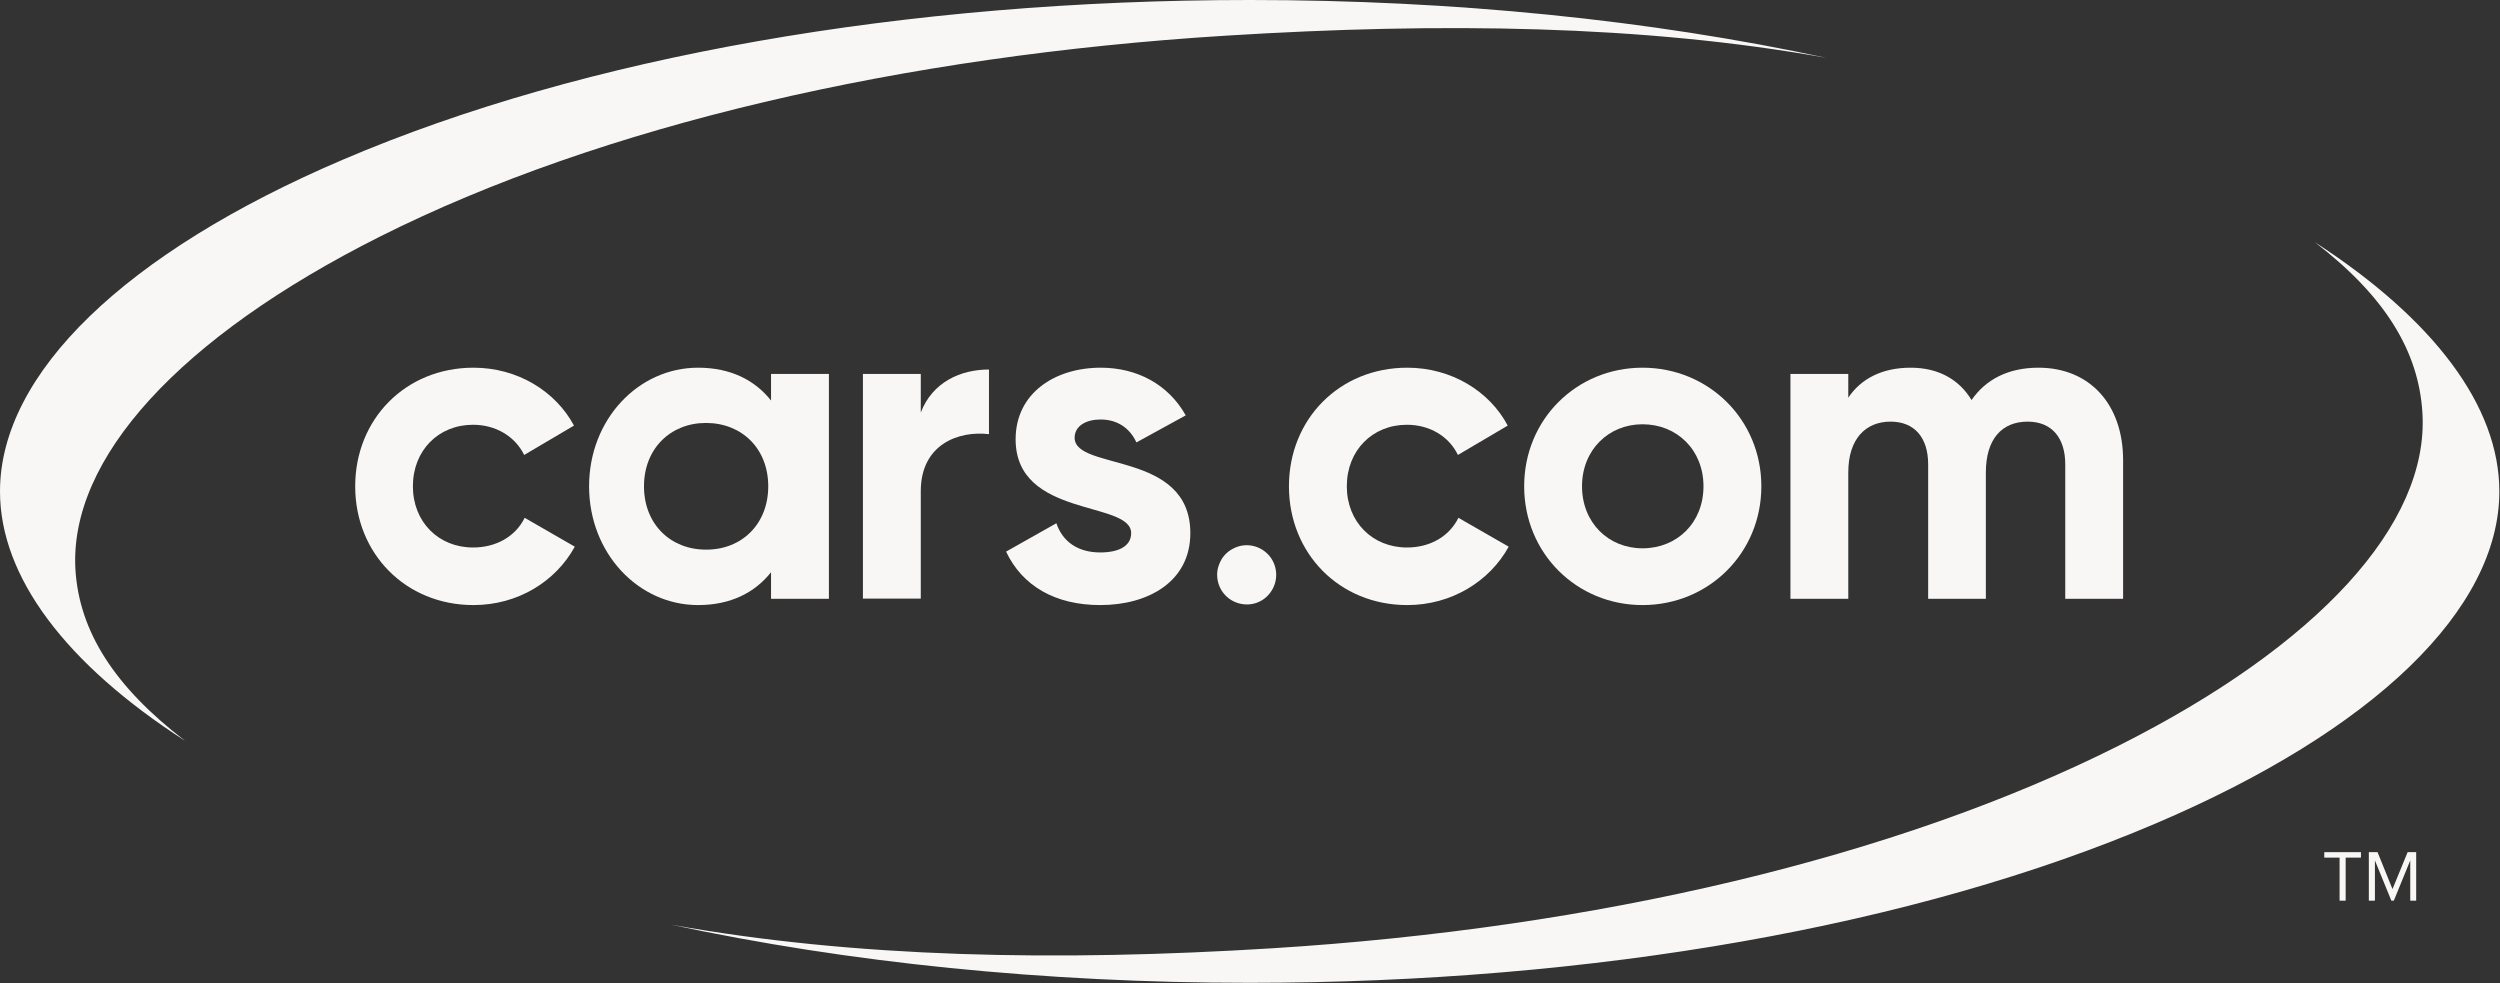
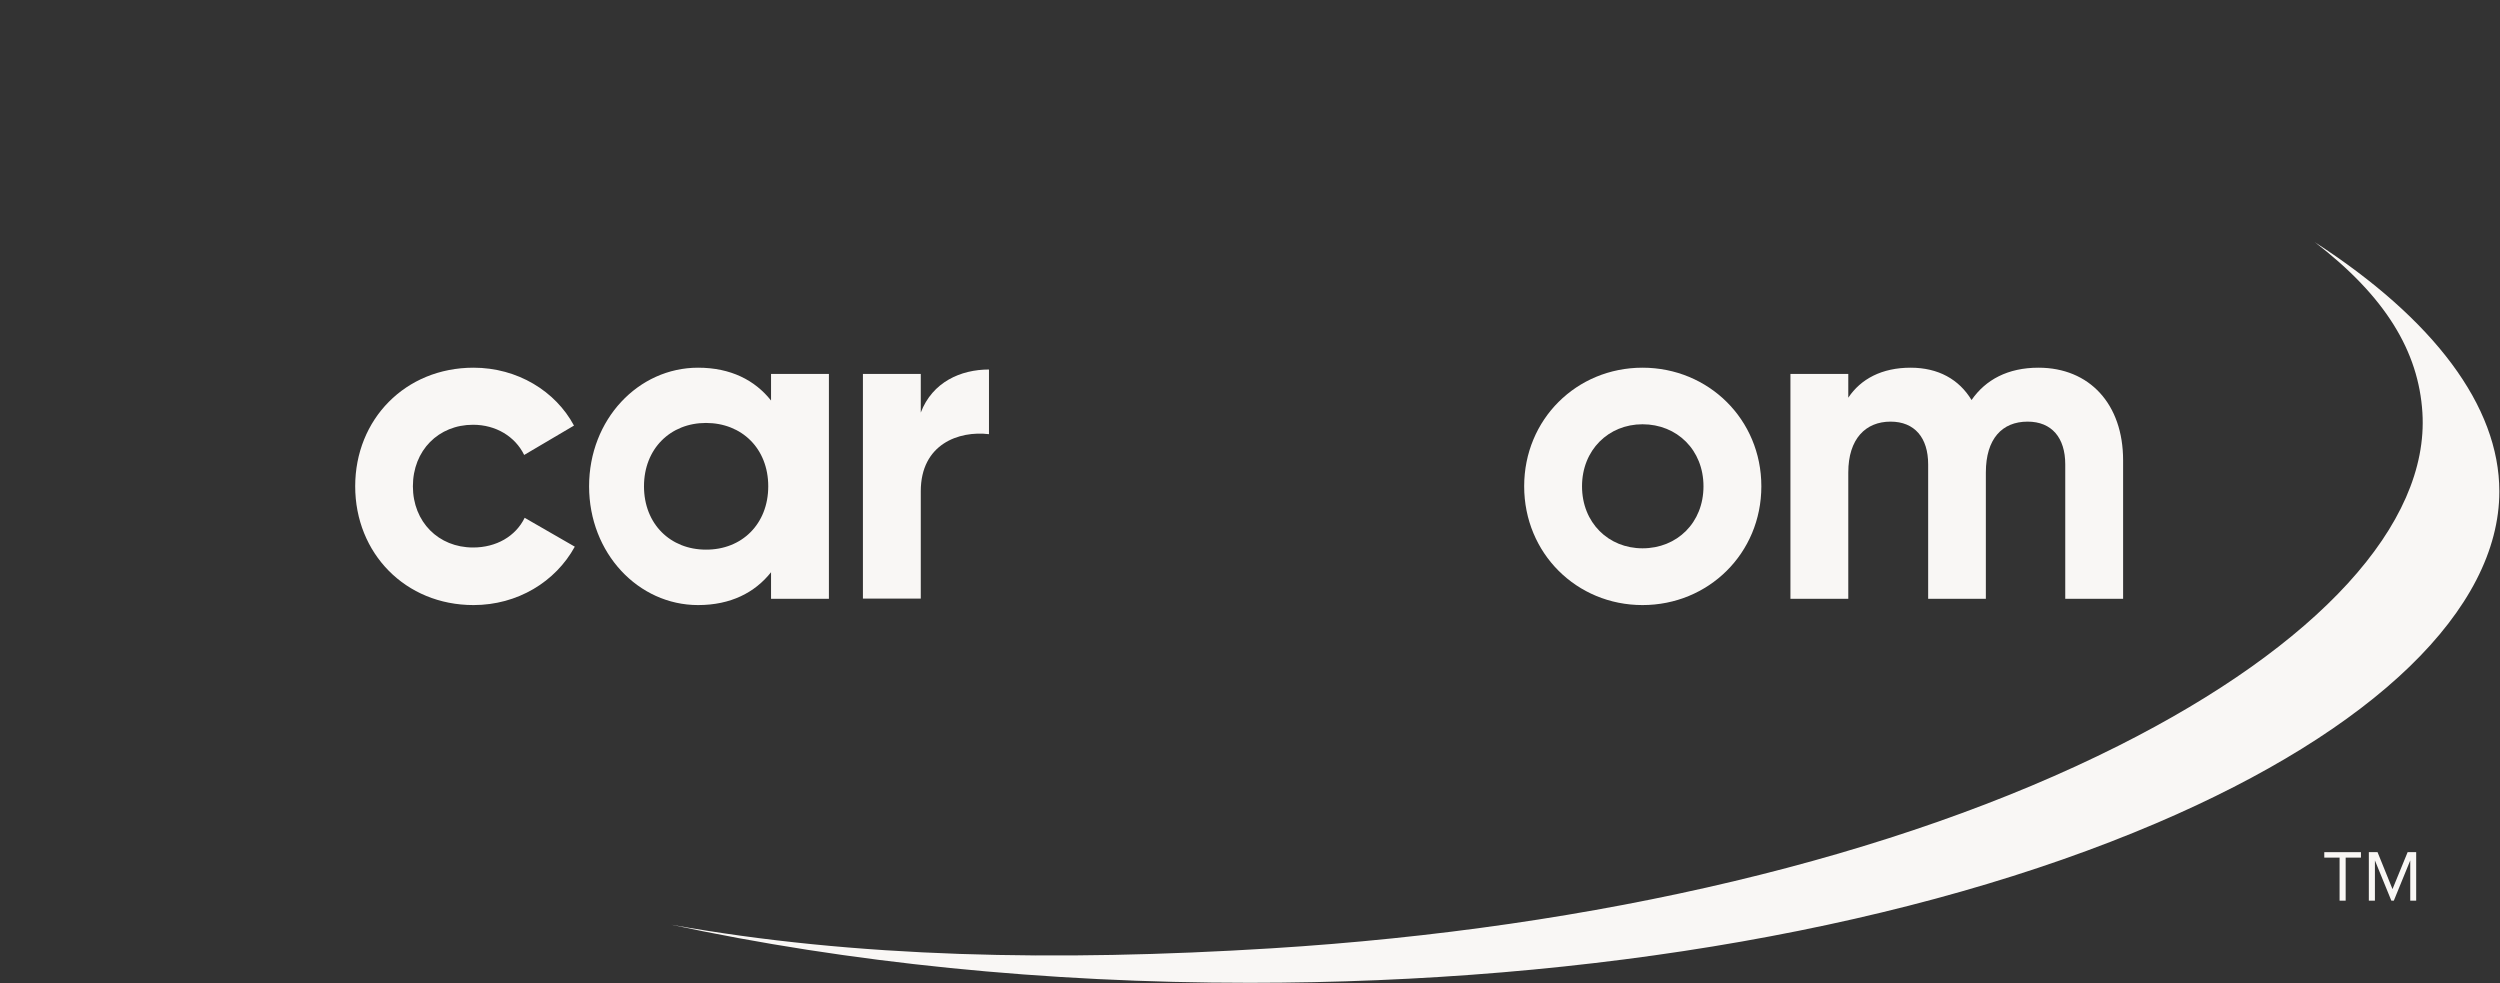
<svg xmlns="http://www.w3.org/2000/svg" width="178" height="70" viewBox="0 0 178 70" fill="none">
  <rect x="0" y="0" width="178" height="70" fill="#333333" stroke="none" />
  <g clip-path="url(#clip0_5541_2404)">
-     <path d="M130.054 4.122C116.993 1.773 102.61 1.586 87.315 2.537C64.213 3.97 42.797 8.938 27.034 16.854C12.78 24.018 4.892 32.663 5.372 40.579C5.652 44.96 8.133 48.883 13.177 52.747C4.681 47.273 0 41.072 0 34.988C0 26.602 8.894 17.993 24.412 11.369C41.569 4.029 64.494 0 88.977 0C103.512 0 117.496 1.421 130.054 4.122Z" fill="#F9F7F5" />
    <path d="M177.953 34.988C177.953 43.374 169.059 51.983 153.541 58.607C136.384 65.936 113.447 69.976 88.976 69.976C74.406 69.976 60.386 68.543 47.806 65.842C60.889 68.191 75.202 68.473 90.533 67.521C113.634 66.088 135.039 61.038 150.814 53.11C165.068 45.946 172.967 37.302 172.476 29.386C172.207 25.016 169.843 21.105 164.811 17.241C173.283 22.726 177.953 28.916 177.953 34.988Z" fill="#F9F7F5" />
    <path d="M25.29 34.624C25.29 29.856 28.859 26.18 33.716 26.18C36.841 26.18 39.556 27.848 40.867 30.302L37.321 32.393C36.677 31.077 35.308 30.243 33.681 30.243C31.223 30.243 29.398 32.064 29.398 34.624C29.398 37.161 31.223 38.982 33.681 38.982C35.343 38.982 36.712 38.183 37.356 36.868L40.925 38.923C39.556 41.425 36.841 43.081 33.716 43.081C28.859 43.081 25.29 39.393 25.29 34.624Z" fill="#F9F7F5" />
    <path fill-rule="evenodd" clip-rule="evenodd" d="M59.018 26.626V42.634H54.898V40.743C53.752 42.188 52.031 43.081 49.702 43.081C45.454 43.081 41.943 39.393 41.943 34.624C41.943 29.856 45.454 26.18 49.702 26.18C52.031 26.18 53.752 27.072 54.898 28.517V26.626H59.018ZM54.699 34.624C54.699 31.935 52.815 30.114 50.264 30.114C47.736 30.114 45.852 31.947 45.852 34.624C45.852 37.314 47.736 39.134 50.264 39.134C52.815 39.146 54.699 37.314 54.699 34.624Z" fill="#F9F7F5" />
    <path d="M70.415 26.309V30.913C68.274 30.654 65.559 31.617 65.559 34.976V42.622H61.44V26.626H65.559V29.374C66.39 27.201 68.403 26.309 70.415 26.309Z" fill="#F9F7F5" />
-     <path d="M84.752 37.96C84.752 41.413 81.756 43.081 78.338 43.081C75.144 43.081 72.791 41.73 71.633 39.275L75.214 37.255C75.659 38.571 76.747 39.334 78.338 39.334C79.649 39.334 80.539 38.888 80.539 37.96C80.539 35.623 72.312 36.903 72.312 31.277C72.312 28.012 75.085 26.18 78.374 26.18C80.96 26.18 83.183 27.366 84.424 29.574L80.913 31.5C80.445 30.478 79.556 29.868 78.362 29.868C77.344 29.868 76.513 30.314 76.513 31.171C76.525 33.544 84.752 32.064 84.752 37.96Z" fill="#F9F7F5" />
-     <path d="M88.333 38.864C89.164 38.688 90.019 39.041 90.498 39.733C90.978 40.438 90.99 41.366 90.522 42.082C90.065 42.799 89.223 43.163 88.38 42.998C87.549 42.846 86.882 42.2 86.707 41.366C86.648 41.096 86.648 40.814 86.695 40.544C86.753 40.274 86.859 40.015 86.999 39.78C87.151 39.545 87.35 39.346 87.573 39.193C87.807 39.041 88.064 38.923 88.333 38.864Z" fill="#F9F7F5" />
-     <path d="M91.773 34.624C91.773 29.856 95.355 26.18 100.199 26.18C103.336 26.18 106.051 27.848 107.35 30.302L103.804 32.393C103.172 31.077 101.803 30.243 100.176 30.243C97.719 30.243 95.893 32.064 95.893 34.624C95.893 37.161 97.719 38.982 100.176 38.982C101.838 38.982 103.195 38.183 103.839 36.868L107.42 38.923C106.051 41.413 103.324 43.081 100.199 43.081C95.355 43.081 91.773 39.393 91.773 34.624Z" fill="#F9F7F5" />
    <path fill-rule="evenodd" clip-rule="evenodd" d="M108.521 34.624C108.521 29.856 112.254 26.18 116.947 26.18C121.639 26.18 125.408 29.856 125.408 34.624C125.408 39.404 121.639 43.081 116.947 43.081C112.254 43.081 108.521 39.393 108.521 34.624ZM121.288 34.624C121.288 32.04 119.404 30.208 116.947 30.208C114.524 30.208 112.64 32.04 112.64 34.624C112.64 37.22 114.524 39.04 116.947 39.04C119.404 39.04 121.288 37.22 121.288 34.624Z" fill="#F9F7F5" />
    <path d="M151.165 32.769V42.634H147.046V33.062C147.046 31.171 146.086 30.02 144.366 30.02C142.552 30.02 141.393 31.242 141.393 33.638V42.634H137.285V33.062C137.285 31.171 136.326 30.02 134.606 30.02C132.838 30.02 131.598 31.242 131.598 33.638V42.634H127.479V26.626H131.598V28.317C132.487 26.978 133.997 26.18 136.033 26.18C138.011 26.18 139.486 27.014 140.375 28.482C141.37 27.037 142.961 26.18 145.138 26.18C148.778 26.18 151.165 28.775 151.165 32.769Z" fill="#F9F7F5" />
    <path d="M166.578 64.127V61.062H165.489V60.674H168.099V61.062H167.011V64.127H166.578Z" fill="#F9F7F5" />
    <path d="M171.61 64.127V61.262L170.44 64.127H170.264L169.094 61.262V64.127H168.661V60.674H169.281L170.346 63.305L171.423 60.674H172.032V64.127H171.61Z" fill="#F9F7F5" />
  </g>
  <defs>
    <clipPath id="clip0_5541_2404">
      <rect width="178" height="70" fill="white" />
    </clipPath>
  </defs>
</svg>